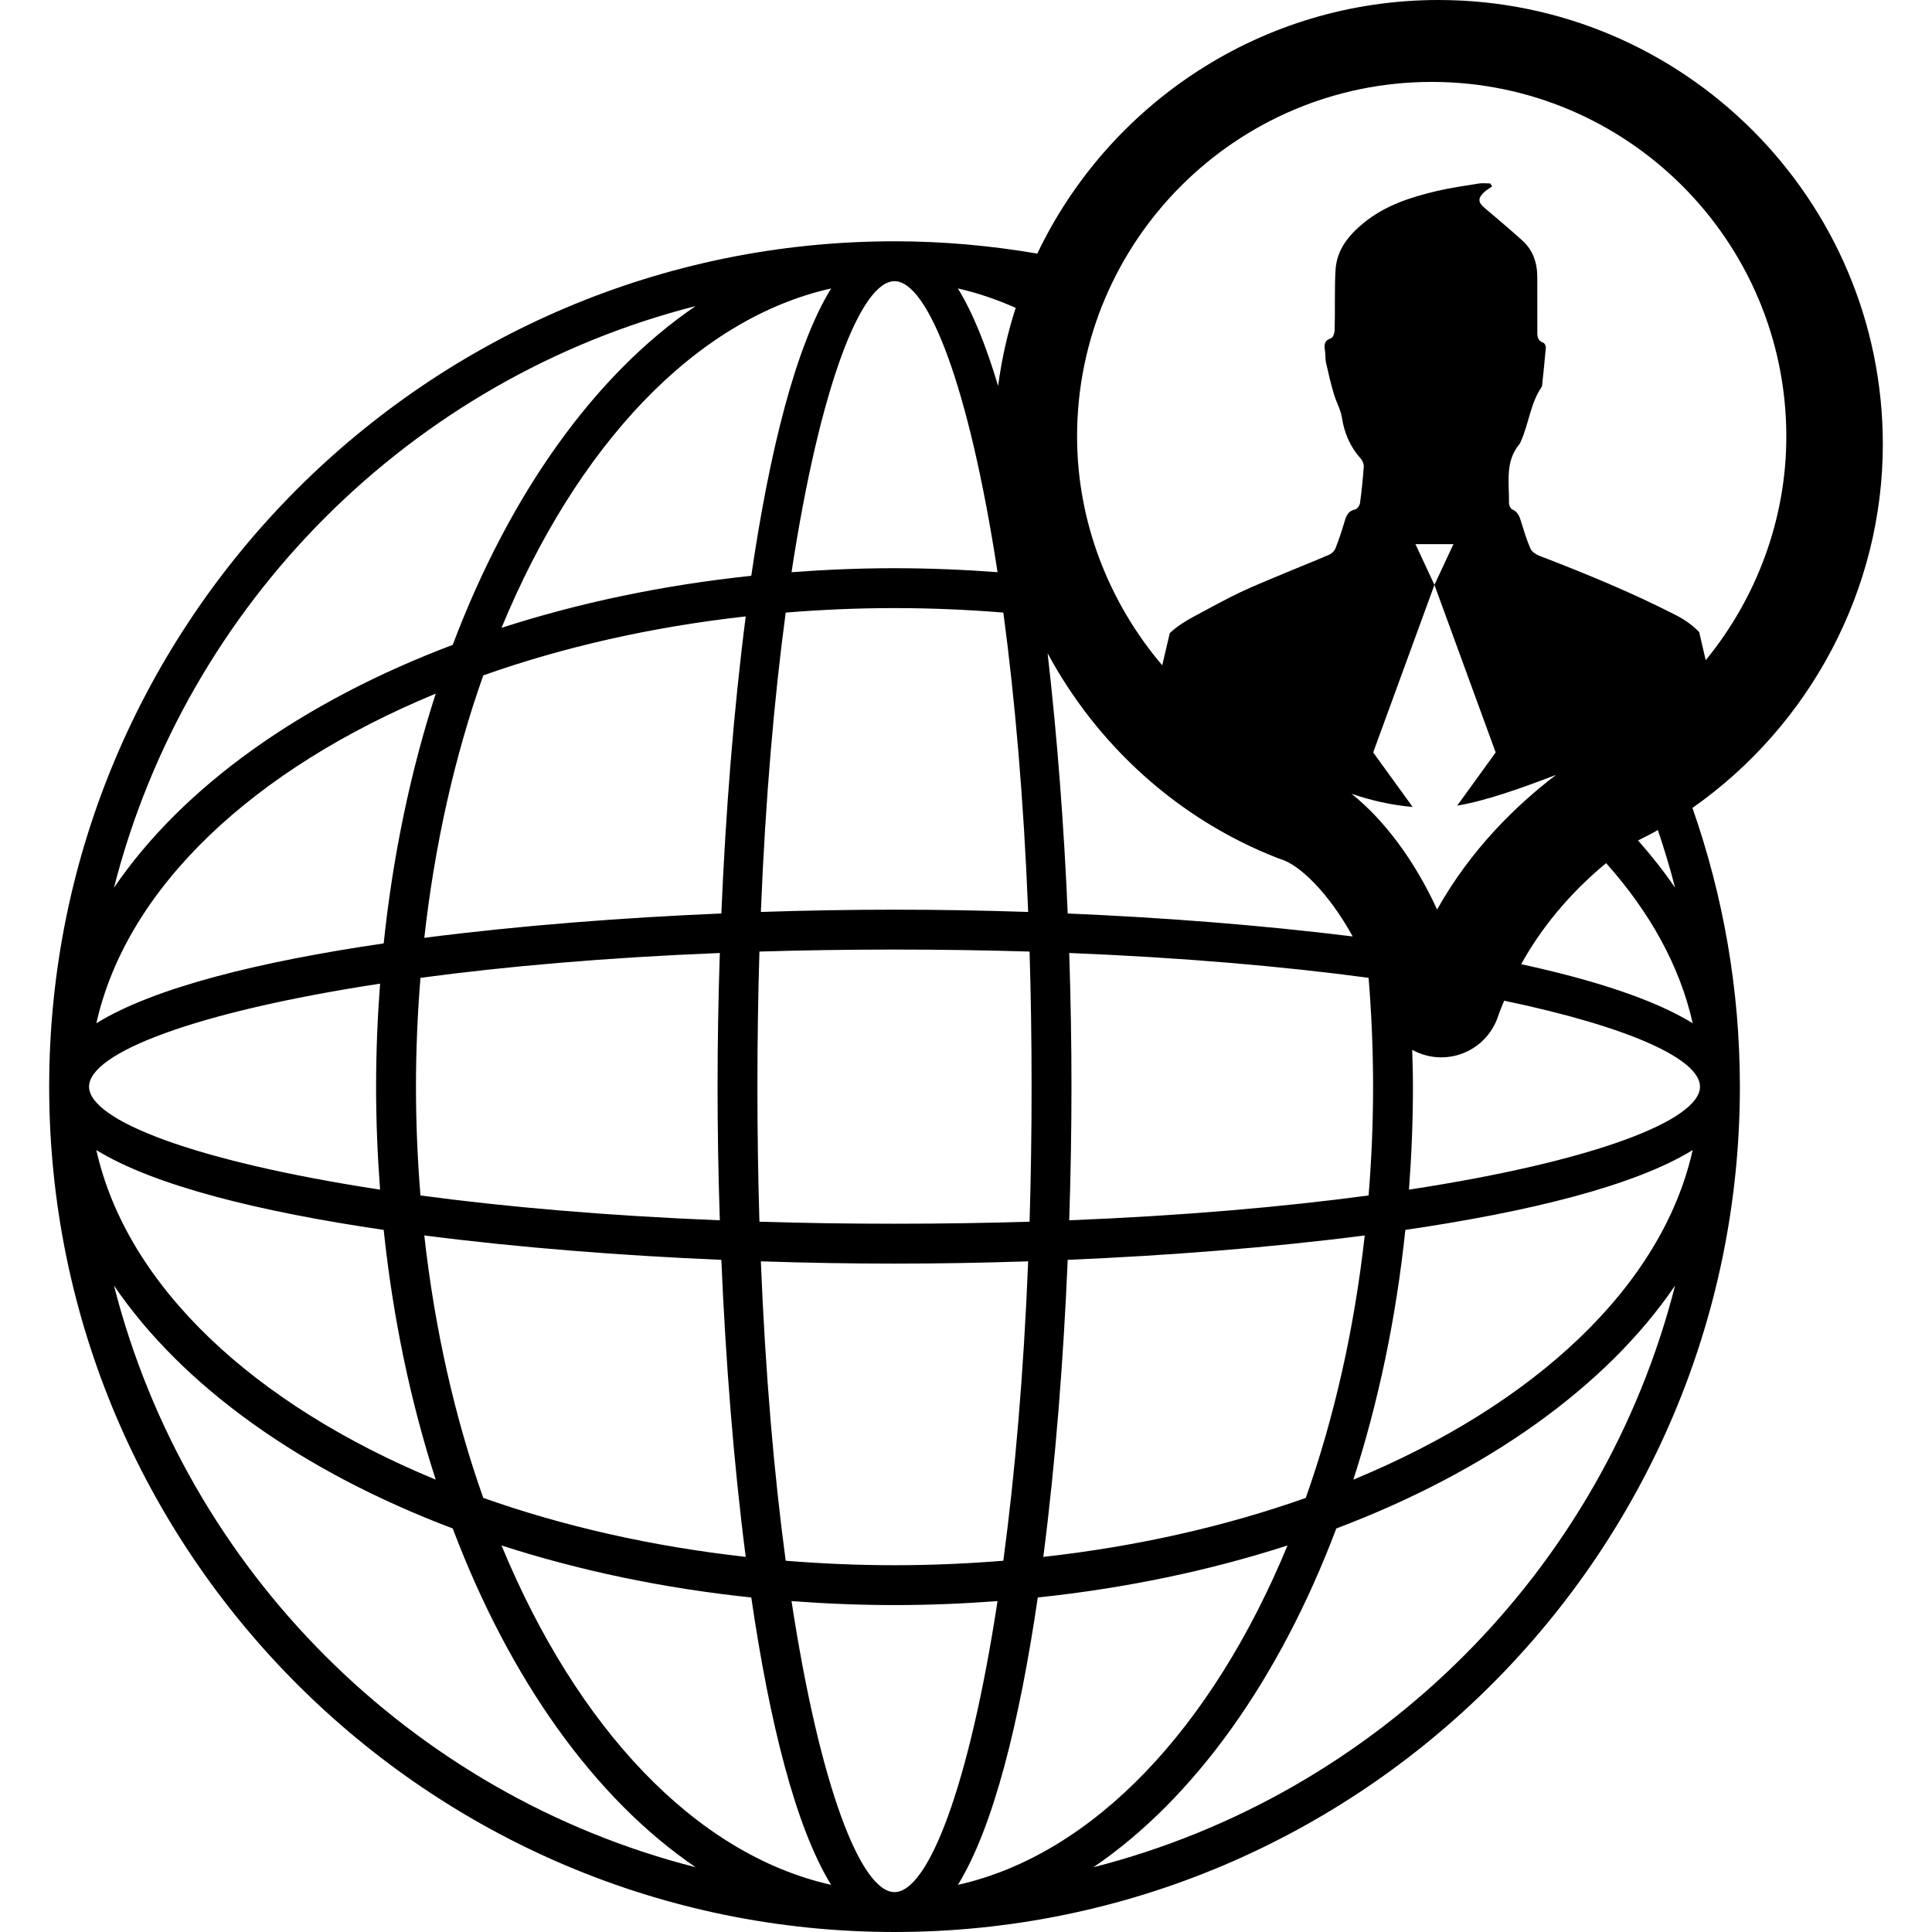
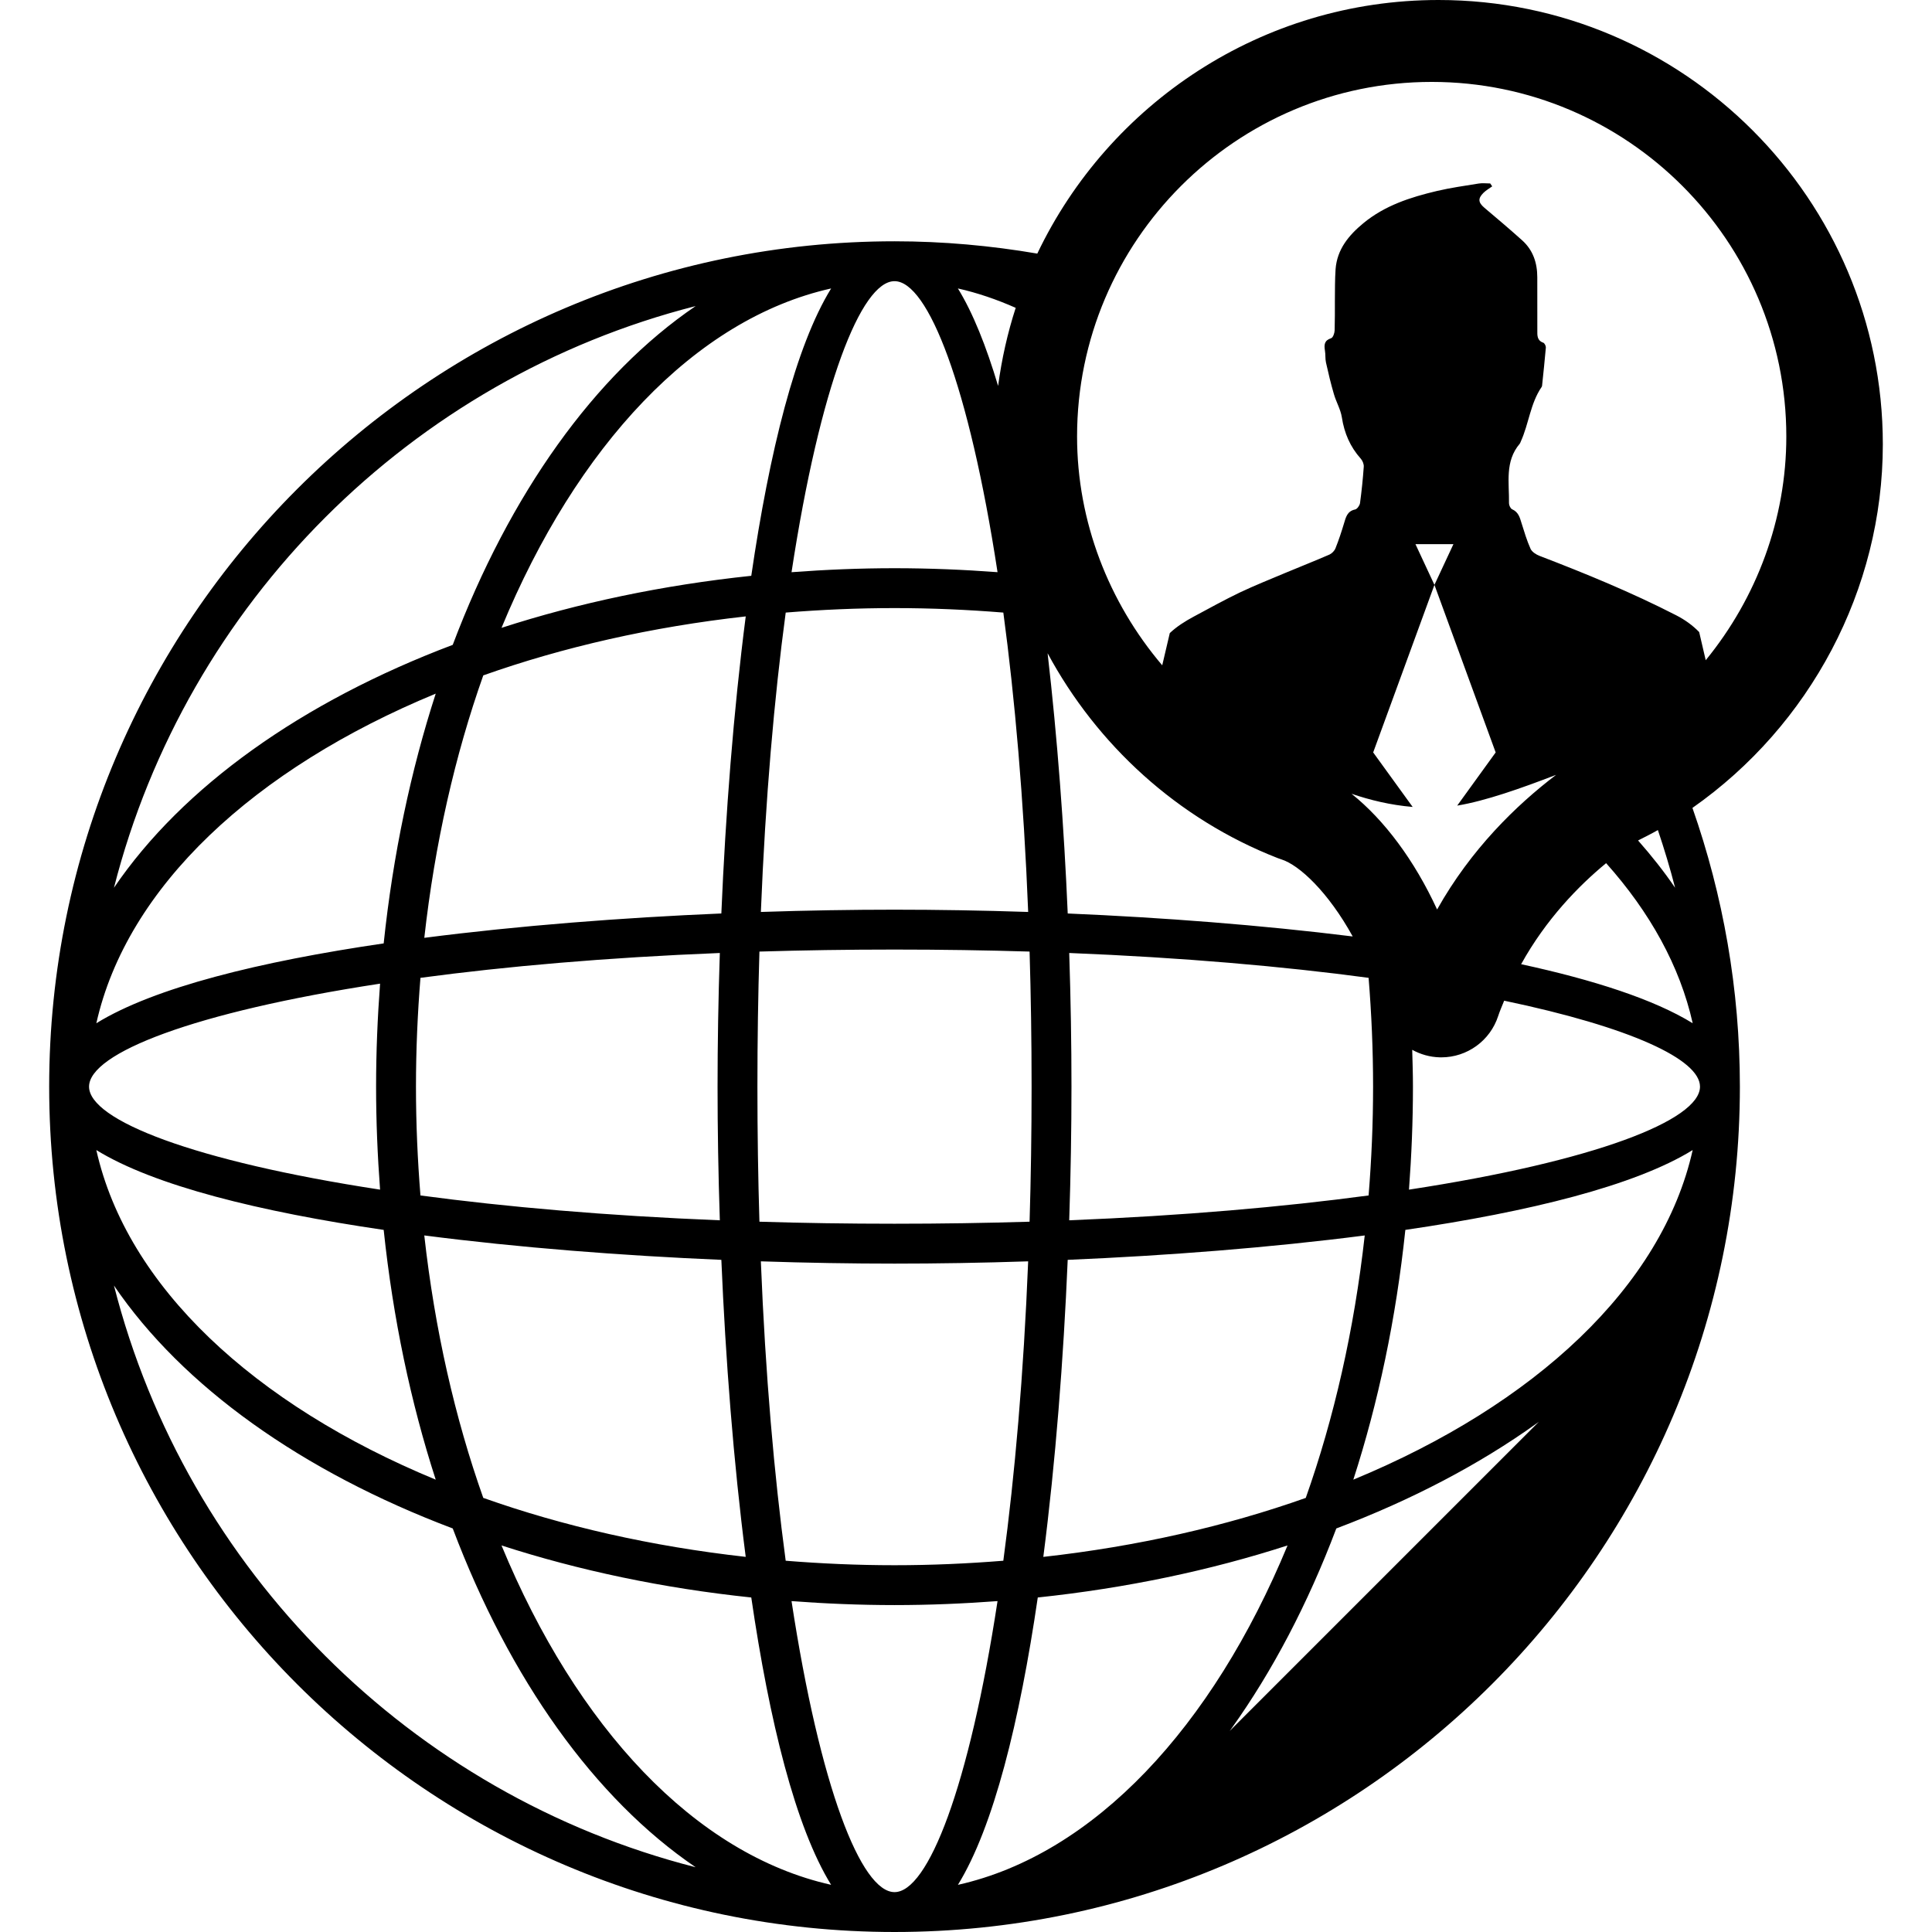
<svg xmlns="http://www.w3.org/2000/svg" id="SvgjsSvg1001" width="288" height="288" version="1.1">
  <defs id="SvgjsDefs1002" />
  <g id="SvgjsG1008" transform="matrix(1,0,0,1,0,0)">
    <svg width="288" height="288">
      <svg width="288" height="288" enable-background="new 0 0 96.891 96.891" viewBox="0 0 96.891 96.891">
-         <path fill="#000000" d="M94.425,22.283C94.425,9.996,84.429,0,72.142,0c-8.865,0-16.535,5.205-20.121,12.718c-2.33-0.398-4.719-0.617-7.16-0.617   c-23.376,0-42.395,19.018-42.395,42.395s19.019,42.395,42.395,42.395c23.376,0,42.395-19.019,42.395-42.395   c0-4.896-0.845-9.599-2.379-13.979C90.769,36.386,94.425,29.575,94.425,22.283z M71.802,4.108c9.807,0,17.783,7.978,17.783,17.783   c0,4.145-1.488,8.095-4.042,11.219l-0.328-1.412c-0.325-0.334-0.708-0.613-1.153-0.841c-2.222-1.14-4.521-2.085-6.848-2.978   c-0.173-0.065-0.381-0.199-0.453-0.35c-0.189-0.42-0.32-0.866-0.458-1.304c-0.084-0.283-0.159-0.547-0.467-0.684   c-0.084-0.037-0.159-0.198-0.159-0.303c0.018-1.021-0.22-2.093,0.539-2.985c0.023-0.027,0.033-0.067,0.048-0.1   c0.41-0.894,0.479-1.917,1.052-2.75c0.014-0.019,0.018-0.046,0.021-0.07c0.066-0.638,0.134-1.27,0.189-1.904   c0.004-0.078-0.063-0.219-0.131-0.243c-0.314-0.11-0.299-0.364-0.297-0.617c0-1.241,0-1.421-0.002-2.662   c0-0.722-0.212-1.362-0.757-1.853c-0.622-0.558-1.259-1.098-1.897-1.636c-0.307-0.261-0.334-0.461-0.045-0.748   c0.129-0.126,0.289-0.218,0.438-0.324c-0.034-0.049-0.065-0.097-0.099-0.146c-0.191,0-0.387-0.025-0.572,0.003   c-0.707,0.114-1.416,0.214-2.107,0.376c-1.324,0.313-2.607,0.726-3.681,1.612c-0.733,0.604-1.32,1.31-1.396,2.307   c-0.035,0.523-0.031,1.049-0.035,1.57c-0.006,0.854,0.008,0.646-0.012,1.497c-0.004,0.139-0.08,0.367-0.179,0.397   c-0.345,0.113-0.354,0.333-0.308,0.62c0.035,0.197,0.009,0.404,0.052,0.597c0.118,0.532,0.245,1.066,0.399,1.59   c0.113,0.391,0.334,0.76,0.397,1.157c0.121,0.793,0.417,1.483,0.954,2.083c0.087,0.1,0.154,0.265,0.145,0.397   c-0.043,0.609-0.105,1.22-0.188,1.827c-0.017,0.118-0.142,0.294-0.242,0.317c-0.405,0.083-0.468,0.395-0.565,0.713   c-0.125,0.417-0.263,0.833-0.424,1.236c-0.05,0.126-0.177,0.256-0.301,0.313c-0.72,0.313-1.456,0.603-2.184,0.907   c-0.772,0.325-1.553,0.636-2.31,0.994c-0.778,0.374-1.534,0.792-2.296,1.201c-0.449,0.24-0.869,0.506-1.218,0.836l-0.379,1.616   c-2.683-3.159-4.271-7.211-4.271-11.479C54.019,12.085,61.995,4.108,71.802,4.108z M84.007,44.522   c-0.553-0.813-1.178-1.603-1.857-2.372c0.334-0.169,0.67-0.337,0.994-0.522C83.464,42.579,83.757,43.542,84.007,44.522z    M53.622,47.793c5.693,0.229,10.73,0.671,15.014,1.246c0.145,1.786,0.225,3.605,0.225,5.457s-0.08,3.671-0.225,5.457   c-4.283,0.575-9.32,1.018-15.014,1.246c0.076-2.32,0.113-4.576,0.113-6.703S53.698,50.113,53.622,47.793z M67.78,39.808   c0.938,0.319,1.941,0.564,3.066,0.661l-1.98-2.734l3.072-8.403l-0.951-2.041h1.903l-0.952,2.041l3.071,8.403l-1.929,2.667   c1.431-0.239,3.175-0.857,4.959-1.542c-1.998,1.52-4.268,3.726-5.967,6.752C70.935,43.144,69.42,41.118,67.78,39.808z    M64.075,43.033c0.062,0.024,0.125,0.046,0.188,0.066c0.903,0.285,2.35,1.641,3.576,3.865c-4.592-0.571-9.529-0.95-14.292-1.152   c-0.185-4.339-0.521-8.815-1.009-13.052C55.01,37.349,59.049,41.072,64.075,43.033z M53.546,63.182   c4.97-0.211,10.139-0.609,14.896-1.223c-0.526,4.727-1.541,9.167-2.957,13.162c-3.996,1.416-8.436,2.432-13.162,2.958   C52.937,73.32,53.335,68.151,53.546,63.182z M51.735,54.496c0,2.344-0.035,4.604-0.101,6.773c-2.17,0.066-4.43,0.102-6.774,0.102   s-4.604-0.035-6.774-0.102c-0.066-2.17-0.101-4.43-0.101-6.773s0.035-4.604,0.101-6.774c2.17-0.066,4.43-0.101,6.774-0.101   s4.604,0.035,6.774,0.101C51.7,49.893,51.735,52.152,51.735,54.496z M51.563,63.257c-0.229,5.693-0.67,10.73-1.246,15.015   c-1.786,0.144-3.604,0.225-5.457,0.225s-3.671-0.081-5.457-0.225c-0.575-4.284-1.018-9.32-1.246-15.015   c2.32,0.077,4.576,0.114,6.703,0.114S49.244,63.334,51.563,63.257z M44.861,45.621c-2.127,0-4.383,0.037-6.703,0.114   c0.229-5.693,0.671-10.73,1.246-15.014c1.786-0.144,3.605-0.225,5.457-0.225s3.671,0.081,5.457,0.225   c0.576,4.284,1.019,9.32,1.246,15.014C49.244,45.658,46.988,45.621,44.861,45.621z M50.938,15.438   c-0.408,1.261-0.703,2.57-0.882,3.917c-0.592-1.979-1.259-3.66-2.017-4.889C49.028,14.688,49.993,15.021,50.938,15.438z    M44.861,14.101c1.676,0,3.738,5.249,5.166,14.594c-1.695-0.126-3.416-0.199-5.166-0.199s-3.47,0.073-5.165,0.2   C41.123,19.35,43.185,14.101,44.861,14.101z M37.677,28.877c-4.449,0.468-8.663,1.36-12.526,2.61   c3.765-9.109,9.697-15.491,16.531-17.021C39.894,17.365,38.586,22.665,37.677,28.877z M36.1,61.199   c-5.693-0.229-10.73-0.671-15.014-1.246c-0.144-1.786-0.225-3.605-0.225-5.457s0.081-3.671,0.225-5.457   c4.284-0.575,9.32-1.018,15.014-1.246c-0.077,2.32-0.114,4.576-0.114,6.703S36.023,58.879,36.1,61.199z M36.176,63.182   c0.211,4.97,0.609,10.139,1.222,14.896c-4.727-0.527-9.167-1.542-13.162-2.958c-1.416-3.996-2.431-8.435-2.958-13.162   C26.037,62.572,31.206,62.971,36.176,63.182z M36.176,45.811c-4.97,0.211-10.139,0.609-14.897,1.222   c0.527-4.727,1.542-9.167,2.958-13.162c3.996-1.416,8.435-2.431,13.162-2.958C36.785,35.672,36.387,40.841,36.176,45.811z    M34.887,15.35c-5.07,3.447-9.331,9.437-12.182,16.99c-7.553,2.851-13.543,7.112-16.99,12.182   C9.354,30.248,20.613,18.989,34.887,15.35z M21.852,34.786c-1.25,3.864-2.143,8.077-2.61,12.526   c-6.212,0.909-11.512,2.216-14.41,4.004C6.361,44.483,12.743,38.551,21.852,34.786z M19.061,49.331   c-0.127,1.695-0.2,3.415-0.2,5.165s0.073,3.47,0.2,5.165c-9.346-1.427-14.595-3.489-14.595-5.165S9.715,50.758,19.061,49.331z    M19.242,61.68c0.468,4.449,1.36,8.664,2.61,12.526c-9.109-3.765-15.491-9.696-17.021-16.53C7.73,59.463,13.03,60.771,19.242,61.68   z M5.715,64.471c3.447,5.069,9.437,9.33,16.99,12.182c2.851,7.553,7.112,13.543,12.182,16.99   C20.613,90.003,9.354,78.744,5.715,64.471z M25.151,77.505c3.864,1.25,8.077,2.144,12.526,2.61   c0.908,6.212,2.216,11.512,4.004,14.41C34.848,92.996,28.916,86.614,25.151,77.505z M44.861,94.891   c-1.676,0-3.738-5.248-5.165-14.594c1.695,0.126,3.415,0.199,5.165,0.199s3.47-0.073,5.166-0.2   C48.599,89.643,46.537,94.891,44.861,94.891z M52.045,80.115c4.448-0.469,8.663-1.36,12.526-2.61   c-3.766,9.109-9.697,15.491-16.531,17.021C49.827,91.627,51.136,86.327,52.045,80.115z M54.835,93.643   c5.07-3.447,9.331-9.438,12.182-16.99c7.553-2.852,13.543-7.112,16.99-12.182C80.368,78.744,69.108,90.003,54.835,93.643z    M67.87,74.206c1.25-3.864,2.143-8.077,2.609-12.526c6.213-0.908,11.512-2.216,14.41-4.004C83.36,64.51,76.979,70.441,67.87,74.206   z M85.256,54.496c0,1.676-5.249,3.738-14.595,5.165c0.127-1.695,0.199-3.415,0.199-5.165c0-0.621-0.02-1.232-0.037-1.848   c0.414,0.229,0.885,0.365,1.379,0.378c0.027,0,0.054,0.001,0.08,0.001c1.295,0,2.449-0.833,2.852-2.071   c0.087-0.269,0.201-0.515,0.301-0.771C81.774,51.512,85.256,53.131,85.256,54.496z M84.89,51.316   c-1.938-1.194-4.964-2.172-8.604-2.961c1.246-2.251,2.883-3.932,4.262-5.067C82.741,45.744,84.248,48.449,84.89,51.316z" class="color000 svgShape colorfff" />
+         <path fill="#000000" d="M94.425,22.283C94.425,9.996,84.429,0,72.142,0c-8.865,0-16.535,5.205-20.121,12.718c-2.33-0.398-4.719-0.617-7.16-0.617   c-23.376,0-42.395,19.018-42.395,42.395s19.019,42.395,42.395,42.395c23.376,0,42.395-19.019,42.395-42.395   c0-4.896-0.845-9.599-2.379-13.979C90.769,36.386,94.425,29.575,94.425,22.283z M71.802,4.108c9.807,0,17.783,7.978,17.783,17.783   c0,4.145-1.488,8.095-4.042,11.219l-0.328-1.412c-0.325-0.334-0.708-0.613-1.153-0.841c-2.222-1.14-4.521-2.085-6.848-2.978   c-0.173-0.065-0.381-0.199-0.453-0.35c-0.189-0.42-0.32-0.866-0.458-1.304c-0.084-0.283-0.159-0.547-0.467-0.684   c-0.084-0.037-0.159-0.198-0.159-0.303c0.018-1.021-0.22-2.093,0.539-2.985c0.023-0.027,0.033-0.067,0.048-0.1   c0.41-0.894,0.479-1.917,1.052-2.75c0.014-0.019,0.018-0.046,0.021-0.07c0.066-0.638,0.134-1.27,0.189-1.904   c0.004-0.078-0.063-0.219-0.131-0.243c-0.314-0.11-0.299-0.364-0.297-0.617c0-1.241,0-1.421-0.002-2.662   c0-0.722-0.212-1.362-0.757-1.853c-0.622-0.558-1.259-1.098-1.897-1.636c-0.307-0.261-0.334-0.461-0.045-0.748   c0.129-0.126,0.289-0.218,0.438-0.324c-0.034-0.049-0.065-0.097-0.099-0.146c-0.191,0-0.387-0.025-0.572,0.003   c-0.707,0.114-1.416,0.214-2.107,0.376c-1.324,0.313-2.607,0.726-3.681,1.612c-0.733,0.604-1.32,1.31-1.396,2.307   c-0.035,0.523-0.031,1.049-0.035,1.57c-0.006,0.854,0.008,0.646-0.012,1.497c-0.004,0.139-0.08,0.367-0.179,0.397   c-0.345,0.113-0.354,0.333-0.308,0.62c0.035,0.197,0.009,0.404,0.052,0.597c0.118,0.532,0.245,1.066,0.399,1.59   c0.113,0.391,0.334,0.76,0.397,1.157c0.121,0.793,0.417,1.483,0.954,2.083c0.087,0.1,0.154,0.265,0.145,0.397   c-0.043,0.609-0.105,1.22-0.188,1.827c-0.017,0.118-0.142,0.294-0.242,0.317c-0.405,0.083-0.468,0.395-0.565,0.713   c-0.125,0.417-0.263,0.833-0.424,1.236c-0.05,0.126-0.177,0.256-0.301,0.313c-0.72,0.313-1.456,0.603-2.184,0.907   c-0.772,0.325-1.553,0.636-2.31,0.994c-0.778,0.374-1.534,0.792-2.296,1.201c-0.449,0.24-0.869,0.506-1.218,0.836l-0.379,1.616   c-2.683-3.159-4.271-7.211-4.271-11.479C54.019,12.085,61.995,4.108,71.802,4.108z M84.007,44.522   c-0.553-0.813-1.178-1.603-1.857-2.372c0.334-0.169,0.67-0.337,0.994-0.522C83.464,42.579,83.757,43.542,84.007,44.522z    M53.622,47.793c5.693,0.229,10.73,0.671,15.014,1.246c0.145,1.786,0.225,3.605,0.225,5.457s-0.08,3.671-0.225,5.457   c-4.283,0.575-9.32,1.018-15.014,1.246c0.076-2.32,0.113-4.576,0.113-6.703S53.698,50.113,53.622,47.793z M67.78,39.808   c0.938,0.319,1.941,0.564,3.066,0.661l-1.98-2.734l3.072-8.403l-0.951-2.041h1.903l-0.952,2.041l3.071,8.403l-1.929,2.667   c1.431-0.239,3.175-0.857,4.959-1.542c-1.998,1.52-4.268,3.726-5.967,6.752C70.935,43.144,69.42,41.118,67.78,39.808z    M64.075,43.033c0.062,0.024,0.125,0.046,0.188,0.066c0.903,0.285,2.35,1.641,3.576,3.865c-4.592-0.571-9.529-0.95-14.292-1.152   c-0.185-4.339-0.521-8.815-1.009-13.052C55.01,37.349,59.049,41.072,64.075,43.033z M53.546,63.182   c4.97-0.211,10.139-0.609,14.896-1.223c-0.526,4.727-1.541,9.167-2.957,13.162c-3.996,1.416-8.436,2.432-13.162,2.958   C52.937,73.32,53.335,68.151,53.546,63.182z M51.735,54.496c0,2.344-0.035,4.604-0.101,6.773c-2.17,0.066-4.43,0.102-6.774,0.102   s-4.604-0.035-6.774-0.102c-0.066-2.17-0.101-4.43-0.101-6.773s0.035-4.604,0.101-6.774c2.17-0.066,4.43-0.101,6.774-0.101   s4.604,0.035,6.774,0.101C51.7,49.893,51.735,52.152,51.735,54.496z M51.563,63.257c-0.229,5.693-0.67,10.73-1.246,15.015   c-1.786,0.144-3.604,0.225-5.457,0.225s-3.671-0.081-5.457-0.225c-0.575-4.284-1.018-9.32-1.246-15.015   c2.32,0.077,4.576,0.114,6.703,0.114S49.244,63.334,51.563,63.257z M44.861,45.621c-2.127,0-4.383,0.037-6.703,0.114   c0.229-5.693,0.671-10.73,1.246-15.014c1.786-0.144,3.605-0.225,5.457-0.225s3.671,0.081,5.457,0.225   c0.576,4.284,1.019,9.32,1.246,15.014C49.244,45.658,46.988,45.621,44.861,45.621z M50.938,15.438   c-0.408,1.261-0.703,2.57-0.882,3.917c-0.592-1.979-1.259-3.66-2.017-4.889C49.028,14.688,49.993,15.021,50.938,15.438z    M44.861,14.101c1.676,0,3.738,5.249,5.166,14.594c-1.695-0.126-3.416-0.199-5.166-0.199s-3.47,0.073-5.165,0.2   C41.123,19.35,43.185,14.101,44.861,14.101z M37.677,28.877c-4.449,0.468-8.663,1.36-12.526,2.61   c3.765-9.109,9.697-15.491,16.531-17.021C39.894,17.365,38.586,22.665,37.677,28.877z M36.1,61.199   c-5.693-0.229-10.73-0.671-15.014-1.246c-0.144-1.786-0.225-3.605-0.225-5.457s0.081-3.671,0.225-5.457   c4.284-0.575,9.32-1.018,15.014-1.246c-0.077,2.32-0.114,4.576-0.114,6.703S36.023,58.879,36.1,61.199z M36.176,63.182   c0.211,4.97,0.609,10.139,1.222,14.896c-4.727-0.527-9.167-1.542-13.162-2.958c-1.416-3.996-2.431-8.435-2.958-13.162   C26.037,62.572,31.206,62.971,36.176,63.182z M36.176,45.811c-4.97,0.211-10.139,0.609-14.897,1.222   c0.527-4.727,1.542-9.167,2.958-13.162c3.996-1.416,8.435-2.431,13.162-2.958C36.785,35.672,36.387,40.841,36.176,45.811z    M34.887,15.35c-5.07,3.447-9.331,9.437-12.182,16.99c-7.553,2.851-13.543,7.112-16.99,12.182   C9.354,30.248,20.613,18.989,34.887,15.35z M21.852,34.786c-1.25,3.864-2.143,8.077-2.61,12.526   c-6.212,0.909-11.512,2.216-14.41,4.004C6.361,44.483,12.743,38.551,21.852,34.786z M19.061,49.331   c-0.127,1.695-0.2,3.415-0.2,5.165s0.073,3.47,0.2,5.165c-9.346-1.427-14.595-3.489-14.595-5.165S9.715,50.758,19.061,49.331z    M19.242,61.68c0.468,4.449,1.36,8.664,2.61,12.526c-9.109-3.765-15.491-9.696-17.021-16.53C7.73,59.463,13.03,60.771,19.242,61.68   z M5.715,64.471c3.447,5.069,9.437,9.33,16.99,12.182c2.851,7.553,7.112,13.543,12.182,16.99   C20.613,90.003,9.354,78.744,5.715,64.471z M25.151,77.505c3.864,1.25,8.077,2.144,12.526,2.61   c0.908,6.212,2.216,11.512,4.004,14.41C34.848,92.996,28.916,86.614,25.151,77.505z M44.861,94.891   c-1.676,0-3.738-5.248-5.165-14.594c1.695,0.126,3.415,0.199,5.165,0.199s3.47-0.073,5.166-0.2   C48.599,89.643,46.537,94.891,44.861,94.891z M52.045,80.115c4.448-0.469,8.663-1.36,12.526-2.61   c-3.766,9.109-9.697,15.491-16.531,17.021C49.827,91.627,51.136,86.327,52.045,80.115z M54.835,93.643   c5.07-3.447,9.331-9.438,12.182-16.99c7.553-2.852,13.543-7.112,16.99-12.182z    M67.87,74.206c1.25-3.864,2.143-8.077,2.609-12.526c6.213-0.908,11.512-2.216,14.41-4.004C83.36,64.51,76.979,70.441,67.87,74.206   z M85.256,54.496c0,1.676-5.249,3.738-14.595,5.165c0.127-1.695,0.199-3.415,0.199-5.165c0-0.621-0.02-1.232-0.037-1.848   c0.414,0.229,0.885,0.365,1.379,0.378c0.027,0,0.054,0.001,0.08,0.001c1.295,0,2.449-0.833,2.852-2.071   c0.087-0.269,0.201-0.515,0.301-0.771C81.774,51.512,85.256,53.131,85.256,54.496z M84.89,51.316   c-1.938-1.194-4.964-2.172-8.604-2.961c1.246-2.251,2.883-3.932,4.262-5.067C82.741,45.744,84.248,48.449,84.89,51.316z" class="color000 svgShape colorfff" />
      </svg>
    </svg>
  </g>
</svg>